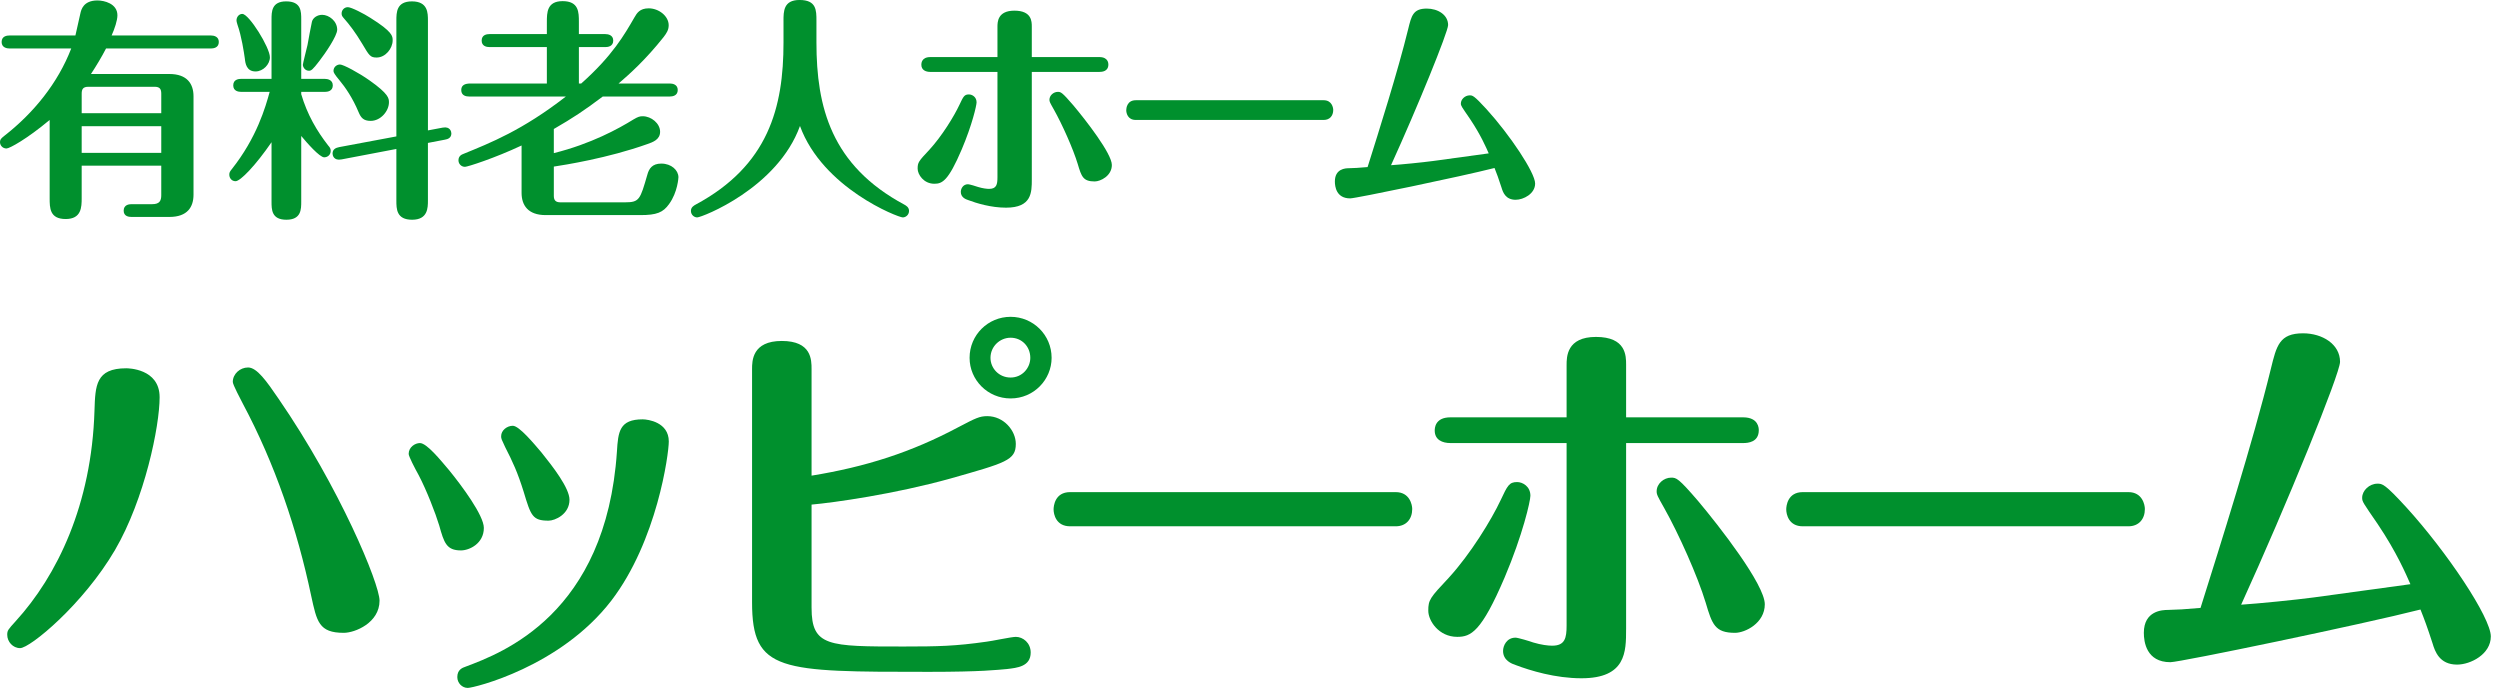
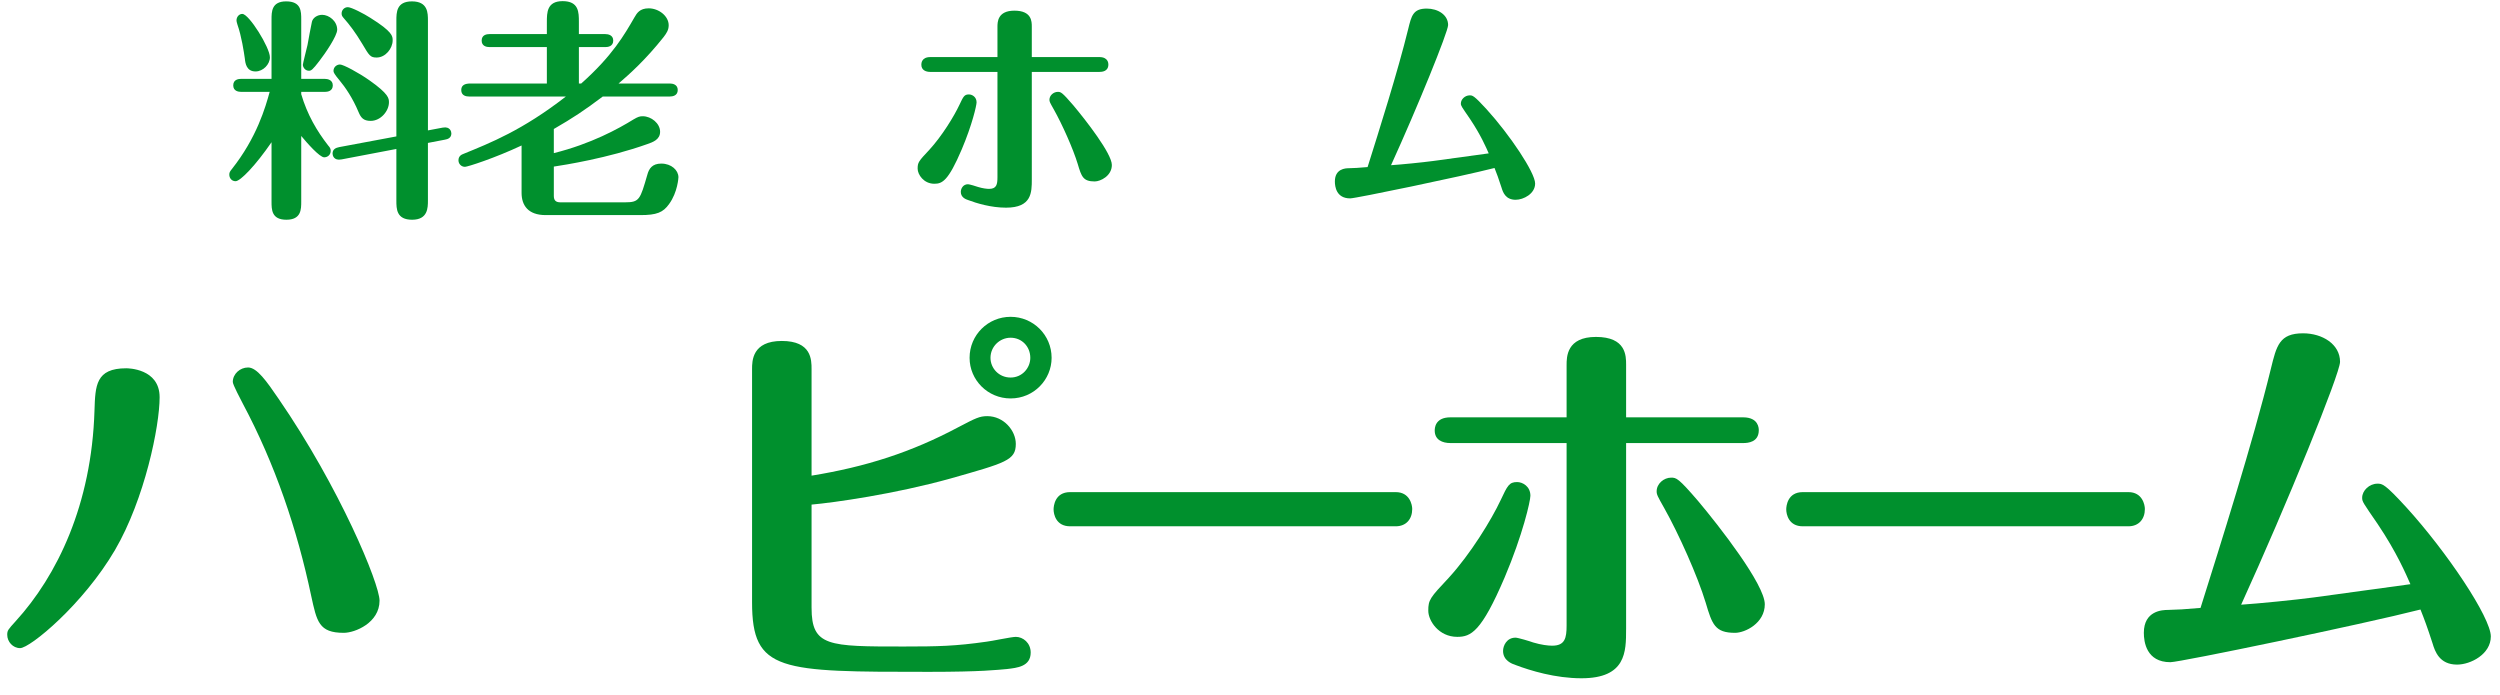
<svg xmlns="http://www.w3.org/2000/svg" version="1.1" id="レイヤー_1" x="0px" y="0px" width="302px" height="84px" viewBox="0 0 302 84" style="enable-background:new 0 0 302 84;" xml:space="preserve">
  <style type="text/css">
	.st0{fill:#00902D;}
</style>
  <g>
    <g>
      <g>
-         <path class="st0" d="M1.149,5.857c-0.28,0-0.953-0.084-0.953-0.785c0-0.729,0.673-0.785,0.953-0.785H9.11     C9.138,4.175,9.671,1.821,9.727,1.54c0.084-0.309,0.308-1.486,2.046-1.486c0.785,0,2.411,0.364,2.411,1.794     c0,0.617-0.336,1.626-0.701,2.438H25.48c0.336,0,0.953,0.112,0.953,0.785c0,0.701-0.645,0.785-0.953,0.785H12.81     c-0.504,0.981-1.177,2.103-1.822,3.083h9.474c2.13,0,2.915,1.177,2.915,2.691v11.885c0,1.486-0.729,2.691-2.915,2.691h-4.569     c-0.309,0-0.953-0.056-0.953-0.757c0-0.729,0.673-0.785,0.953-0.785h2.495c0.897,0,1.093-0.42,1.093-1.093v-3.56H9.867v3.924     c0,1.093-0.028,2.523-1.934,2.523c-1.934,0-1.934-1.346-1.934-2.523V14.49c-2.747,2.299-4.85,3.448-5.214,3.448     C0.308,17.938,0,17.546,0,17.181c0-0.364,0.196-0.504,0.504-0.757c3.56-2.775,6.475-6.363,8.101-10.567     C8.605,5.857,1.149,5.857,1.149,5.857z M19.481,13.677v-2.354c0-0.561-0.168-0.841-0.813-0.841H10.68     c-0.672,0-0.812,0.309-0.812,0.841v2.354H19.481z M19.481,18.47v-3.224H9.867v3.224H19.481z" />
        <path class="st0" d="M36.389,24.357c0,0.925,0,2.187-1.794,2.187s-1.794-1.233-1.794-2.187v-7.176     c-1.906,2.775-3.756,4.709-4.345,4.709c-0.476,0-0.756-0.393-0.756-0.785c0-0.252,0.056-0.364,0.28-0.645     c3.055-3.84,4.092-7.54,4.597-9.362h-3.448c-0.308,0-0.953-0.084-0.953-0.785c0-0.729,0.673-0.785,0.953-0.785h3.672V2.353     c0-0.925,0-2.186,1.766-2.186c1.822,0,1.822,1.205,1.822,2.186v7.176h2.859c0.308,0,0.953,0.112,0.953,0.785     c0,0.701-0.645,0.785-0.953,0.785h-2.859v0.28c0.729,2.467,1.878,4.429,3.252,6.195c0.196,0.224,0.308,0.364,0.308,0.645     c0,0.505-0.393,0.785-0.785,0.785c-0.561,0-2.103-1.766-2.775-2.579C36.389,16.425,36.389,24.357,36.389,24.357z M29.269,1.68     c0.813,0,3.336,4.064,3.336,5.242c0,0.841-0.813,1.709-1.738,1.709c-1.093,0-1.233-0.981-1.289-1.542     c-0.112-0.785-0.393-2.691-0.897-4.121c-0.084-0.252-0.112-0.42-0.112-0.504C28.568,2.045,28.877,1.68,29.269,1.68z      M40.733,3.586c0,0.757-1.458,2.887-2.158,3.784c-0.813,1.065-0.981,1.177-1.261,1.177c-0.477,0-0.729-0.448-0.729-0.729     c0-0.14,0.477-2.019,0.561-2.383c0.14-0.757,0.393-2.187,0.533-2.803c0.112-0.476,0.645-0.841,1.233-0.841     C39.752,1.792,40.733,2.549,40.733,3.586z M53.487,15.415c0.925-0.168,1.037,0.532,1.037,0.701c0,0.533-0.42,0.701-0.785,0.757     l-2.046,0.392v6.952c0,0.869,0,2.327-1.906,2.327s-1.906-1.317-1.906-2.327v-6.223l-6.615,1.261     c-0.981,0.196-1.093-0.532-1.093-0.701c0-0.533,0.393-0.701,0.813-0.785l6.896-1.29V2.493c0-0.981,0-2.326,1.878-2.326     c1.934,0,1.934,1.401,1.934,2.326v13.259L53.487,15.415z M41.07,7.791c0.393,0,2.243,0.981,3.588,1.934     c2.299,1.626,2.327,2.158,2.327,2.635c0,1.037-0.981,2.243-2.214,2.243c-0.869,0-1.177-0.393-1.458-1.065     c-0.701-1.682-1.598-2.999-2.327-3.868c-0.561-0.672-0.701-0.925-0.701-1.093C40.285,8.071,40.705,7.791,41.07,7.791z      M42.023,0.867c0.42,0,1.99,0.813,2.719,1.29c2.691,1.682,2.691,2.214,2.691,2.719c0,0.981-0.869,2.074-1.934,2.074     c-0.757,0-0.897-0.224-1.738-1.654c-0.785-1.317-1.542-2.327-2.242-3.111c-0.196-0.224-0.252-0.336-0.252-0.561     C41.266,1.232,41.575,0.867,42.023,0.867z" />
        <path class="st0" d="M56.671,11.659c-0.336,0-0.953-0.084-0.953-0.785s0.645-0.757,0.953-0.785h9.39v-4.4h-6.923     c-0.364,0-0.953-0.112-0.953-0.785c0-0.701,0.617-0.785,0.953-0.785h6.923V2.661c0-1.121,0-2.523,1.906-2.523     c1.962,0,1.962,1.346,1.962,2.523v1.458h3.196c0.336,0,0.953,0.112,0.953,0.785c0,0.701-0.645,0.785-0.953,0.785H69.93v4.4h0.28     c3.784-3.363,5.214-5.886,6.447-8.017c0.28-0.477,0.617-1.065,1.71-1.065c1.205,0,2.411,0.925,2.411,2.046     c0,0.588-0.28,0.981-0.617,1.429c-2.159,2.719-4.064,4.429-5.438,5.606h6.195c0.336,0,0.953,0.112,0.953,0.785     c0,0.701-0.645,0.785-0.953,0.785h-8.101c-2.271,1.71-3.588,2.579-5.915,3.924v2.915c4.513-1.121,7.849-2.971,9.615-4.064     c0.561-0.336,0.785-0.392,1.121-0.392c1.037,0,2.103,0.869,2.103,1.878c0,0.953-0.897,1.261-1.542,1.486     c-4.793,1.709-10.007,2.522-11.296,2.719v3.532c0,0.504,0.196,0.785,0.785,0.785h7.82c1.738,0,1.822-0.336,2.691-3.335     c0.196-0.729,0.589-1.345,1.682-1.345c1.233,0,2.074,0.812,2.074,1.654c0,0.028-0.084,1.794-1.122,3.223     c-0.729,1.037-1.514,1.346-3.476,1.346H65.921c-2.13,0-2.915-1.177-2.915-2.691v-5.718c-3.28,1.542-6.531,2.579-6.839,2.579     c-0.449,0-0.785-0.364-0.785-0.785c0-0.533,0.392-0.701,0.616-0.785c3.224-1.318,7.092-2.831,12.362-6.924L56.671,11.659     L56.671,11.659z" />
-         <path class="st0" d="M94.646,2.521c0-1.149,0-2.523,1.934-2.523c2.046,0,2.046,1.233,2.046,2.523v2.607     c0,7.82,1.794,14.856,10.624,19.593c0.196,0.112,0.561,0.308,0.561,0.757c0,0.476-0.393,0.785-0.757,0.785     c-0.561,0-9.67-3.532-12.417-11.044C93.918,22.731,84.78,26.263,84.22,26.263c-0.364,0-0.757-0.309-0.757-0.785     c0-0.449,0.364-0.645,0.561-0.757c8.83-4.737,10.624-11.773,10.624-19.593V2.521H94.646z" />
        <path class="st0" d="M112.281,18.078c1.514-1.654,2.971-4.036,3.616-5.41c0.477-1.009,0.589-1.261,1.149-1.261     c0.393,0,0.925,0.308,0.925,0.953c0,0.365-0.532,2.719-1.794,5.69c-1.625,3.812-2.354,4.148-3.308,4.148     c-1.289,0-2.018-1.121-2.018-1.822C110.851,19.62,110.963,19.48,112.281,18.078z M124.642,21.666c0,1.57,0,3.42-3.111,3.42     c-1.822,0-3.56-0.533-4.597-0.925c-0.252-0.084-0.869-0.308-0.869-0.981c0-0.364,0.252-0.925,0.869-0.925     c0.168,0,1.009,0.252,1.233,0.336c0.561,0.168,1.037,0.224,1.317,0.224c0.897,0,1.009-0.533,1.009-1.401V8.688h-8.101     c-0.561,0-1.093-0.224-1.093-0.869c0-0.14,0-0.925,1.093-0.925h8.101V3.25c0-0.561,0-1.962,2.046-1.962     c2.102,0,2.102,1.317,2.102,1.934v3.672h8.157c1.093,0,1.093,0.785,1.093,0.897c0,0.841-0.757,0.897-1.093,0.897h-8.157     L124.642,21.666L124.642,21.666z M130.192,19.816c-0.561-1.85-1.878-4.793-2.887-6.587c-0.477-0.841-0.533-0.953-0.533-1.177     c0-0.533,0.504-0.953,1.009-0.953c0.365,0,0.505,0.028,1.878,1.626c1.485,1.766,4.653,5.83,4.653,7.204     c0,1.317-1.374,1.99-2.074,1.99C130.837,21.918,130.641,21.329,130.192,19.816z" />
-         <path class="st0" d="M159.905,12.108c0.981,0,1.149,0.897,1.149,1.177c0,0.701-0.42,1.205-1.149,1.205H137.2     c-0.981,0-1.149-0.841-1.149-1.177c0-0.224,0.084-1.205,1.149-1.205H159.905z" />
        <path class="st0" d="M163.103,23.965c-1.682,0-1.85-1.43-1.85-2.046c0-1.542,1.29-1.598,1.682-1.598     c0.812-0.028,1.009-0.028,2.27-0.14c1.374-4.373,3.644-11.521,4.906-16.678c0.392-1.598,0.588-2.467,2.242-2.467     c1.346,0,2.579,0.757,2.579,1.99c0,0.813-3.7,9.923-6.896,16.931c1.262-0.084,3.784-0.336,5.046-0.505     c1.065-0.14,5.774-0.785,6.755-0.925c-0.309-0.701-0.953-2.214-2.271-4.177c-1.037-1.514-1.093-1.569-1.093-1.85     c0-0.504,0.504-0.981,1.065-0.981c0.336,0,0.505,0,2.018,1.654c2.831,3.111,5.887,7.68,5.887,8.998     c0,1.233-1.402,1.962-2.354,1.962c-1.233,0-1.542-0.925-1.71-1.486c-0.364-1.121-0.561-1.653-0.841-2.354     C176.474,21.329,163.776,23.965,163.103,23.965z" />
        <path class="st0" d="M19.282,47.986c0,3.497-1.797,12.288-5.391,18.456C10.054,72.999,3.642,78.293,2.428,78.293     c-0.874,0-1.554-0.777-1.554-1.603c0-0.535,0.097-0.631,1.02-1.651c5.003-5.488,9.18-14.085,9.52-25.45     c0.097-3.011,0.146-5.1,3.837-5.1C15.396,44.489,19.282,44.489,19.282,47.986z M37.592,71.979     c-1.7-8.062-4.371-15.931-8.257-23.216c-0.243-0.486-1.214-2.283-1.214-2.623c0-0.972,0.875-1.749,1.846-1.749     c1.069,0,2.234,1.651,3.691,3.788c7.382,10.734,12.191,22.342,12.191,24.382c0,2.671-2.963,3.885-4.323,3.885     C38.515,76.447,38.272,75.087,37.592,71.979z" />
-         <path class="st0" d="M53.058,63.479c-0.437-1.457-1.554-4.323-2.477-6.071c-0.485-0.875-1.214-2.283-1.214-2.574     c0-0.826,0.777-1.312,1.36-1.312c0.826,0,2.477,2.04,3.545,3.303c1.505,1.846,4.177,5.439,4.177,6.945     c0,1.894-1.749,2.72-2.768,2.72C53.932,66.49,53.641,65.568,53.058,63.479z M80.79,53.328c0,1.506-1.409,11.997-6.945,19.233     c-6.168,8.014-16.61,10.54-17.339,10.54c-0.68,0-1.263-0.583-1.263-1.312c0-0.875,0.583-1.117,1.02-1.263     c4.371-1.651,16.951-6.314,18.262-25.984c0.146-2.38,0.292-3.886,3.108-3.886C78.265,50.657,80.79,50.997,80.79,53.328z      M63.257,59.4c-0.729-2.332-1.312-3.594-2.234-5.391c-0.437-0.923-0.486-1.02-0.486-1.312c0-0.729,0.729-1.263,1.409-1.263     c0.777,0,2.574,2.186,3.448,3.206c1.409,1.749,3.4,4.323,3.4,5.731c0,1.749-1.749,2.526-2.525,2.526     C64.326,62.897,64.131,62.314,63.257,59.4z" />
        <path class="st0" d="M98.038,73.436c0,4.663,2.04,4.663,11.122,4.663c4.177,0,6.266-0.048,10.005-0.583     c0.534-0.049,3.011-0.583,3.545-0.583c0.874,0,1.797,0.729,1.797,1.894c0,1.7-1.651,1.846-2.865,1.992     c-1.166,0.097-3.011,0.34-9.422,0.34c-18.019,0-21.371,0-21.371-8.402v-28.17c0-0.972,0-3.4,3.594-3.4s3.594,2.283,3.594,3.4     v12.871c6.557-1.068,12.045-2.817,17.776-5.877c2.04-1.068,2.526-1.311,3.449-1.311c1.991,0,3.448,1.749,3.448,3.351     c0,1.991-1.214,2.283-7.868,4.177c-6.8,1.895-14.085,2.914-16.805,3.157v12.481H98.038z M127.034,43.226     c0,2.623-2.137,4.905-4.954,4.905c-2.769,0-4.954-2.234-4.954-4.905c0-2.769,2.234-4.954,4.954-4.954     S127.034,40.458,127.034,43.226z M119.651,43.226c0,1.263,1.02,2.38,2.429,2.38s2.38-1.166,2.38-2.38     c0-1.36-1.02-2.429-2.38-2.429C120.768,40.798,119.651,41.866,119.651,43.226z" />
        <path class="st0" d="M168.605,59.448c1.7,0,1.991,1.554,1.991,2.04c0,1.214-0.729,2.088-1.991,2.088h-39.34     c-1.7,0-1.992-1.457-1.992-2.04c0-0.388,0.146-2.088,1.992-2.088H168.605z" />
        <path class="st0" d="M175.013,69.793c2.623-2.866,5.148-6.994,6.265-9.374c0.826-1.749,1.02-2.186,1.992-2.186     c0.68,0,1.603,0.534,1.603,1.651c0,0.632-0.923,4.711-3.108,9.86c-2.817,6.605-4.08,7.188-5.731,7.188     c-2.234,0-3.497-1.943-3.497-3.157C172.536,72.465,172.73,72.222,175.013,69.793z M196.432,76.01c0,2.72,0,5.925-5.391,5.925     c-3.157,0-6.168-0.923-7.965-1.603c-0.437-0.146-1.506-0.534-1.506-1.7c0-0.631,0.437-1.603,1.506-1.603     c0.292,0,1.749,0.437,2.137,0.583c0.972,0.291,1.797,0.388,2.283,0.388c1.554,0,1.749-0.923,1.749-2.428v-22.05h-14.036     c-0.972,0-1.894-0.389-1.894-1.505c0-0.243,0-1.603,1.894-1.603h14.036V44.1c0-0.971,0-3.4,3.546-3.4     c3.643,0,3.643,2.283,3.643,3.352v6.362h14.133c1.894,0,1.894,1.36,1.894,1.554c0,1.457-1.311,1.554-1.894,1.554h-14.133V76.01     H196.432z M206.048,72.804c-0.971-3.206-3.254-8.305-5.002-11.414c-0.826-1.457-0.923-1.651-0.923-2.04     c0-0.923,0.875-1.651,1.749-1.651c0.631,0,0.875,0.049,3.254,2.817c2.574,3.06,8.062,10.102,8.062,12.482     c0,2.283-2.38,3.448-3.594,3.448C207.165,76.447,206.825,75.427,206.048,72.804z" />
        <path class="st0" d="M257.11,59.448c1.7,0,1.991,1.554,1.991,2.04c0,1.214-0.729,2.088-1.991,2.088h-39.34     c-1.7,0-1.992-1.457-1.992-2.04c0-0.388,0.146-2.088,1.992-2.088H257.11z" />
        <path class="st0" d="M262.182,79.993c-2.914,0-3.206-2.477-3.206-3.546c0-2.671,2.234-2.768,2.914-2.768     c1.409-0.049,1.749-0.049,3.934-0.243c2.38-7.577,6.314-19.961,8.5-28.898c0.68-2.768,1.02-4.274,3.886-4.274     c2.331,0,4.468,1.312,4.468,3.448c0,1.409-6.411,17.193-11.948,29.335c2.186-0.146,6.557-0.583,8.743-0.874     c1.846-0.243,10.005-1.36,11.705-1.603c-0.534-1.214-1.651-3.837-3.934-7.237c-1.797-2.623-1.894-2.72-1.894-3.206     c0-0.875,0.874-1.7,1.845-1.7c0.583,0,0.875,0,3.497,2.866c4.905,5.391,10.2,13.308,10.2,15.591c0,2.137-2.429,3.399-4.08,3.399     c-2.137,0-2.671-1.603-2.962-2.574c-0.631-1.943-0.972-2.866-1.457-4.08C285.349,75.427,263.347,79.993,262.182,79.993z" />
      </g>
    </g>
  </g>
</svg>